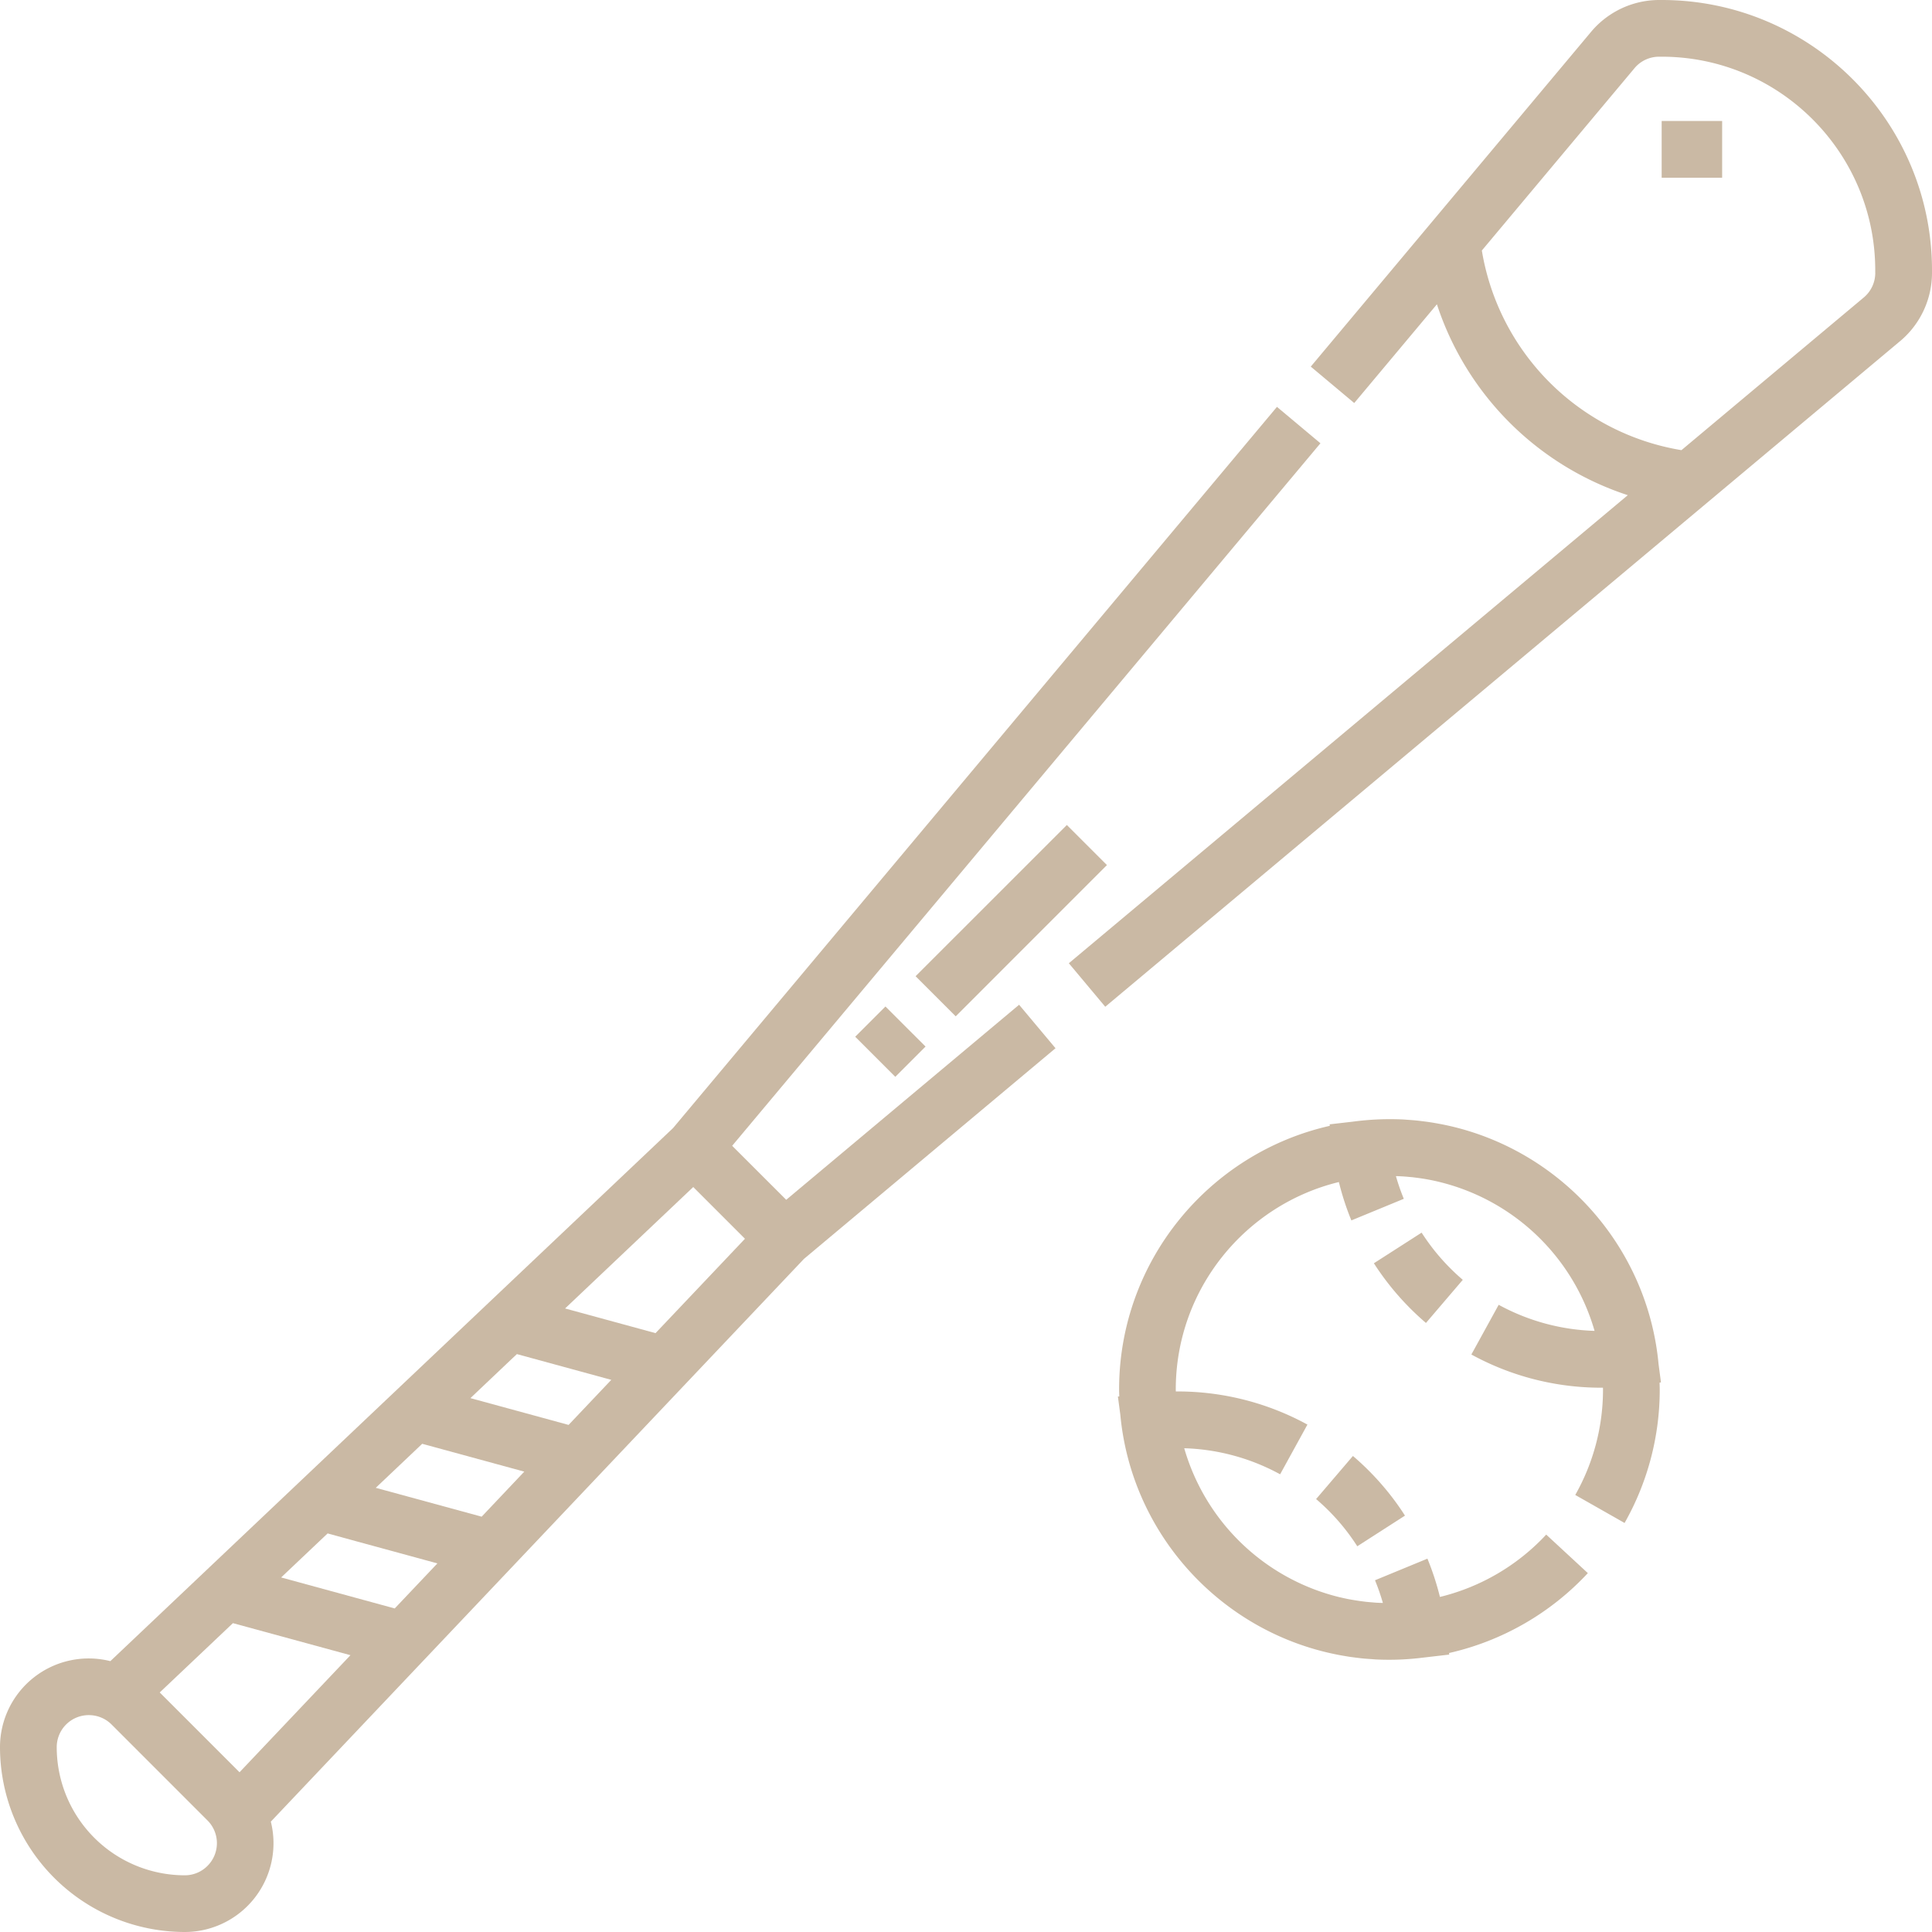
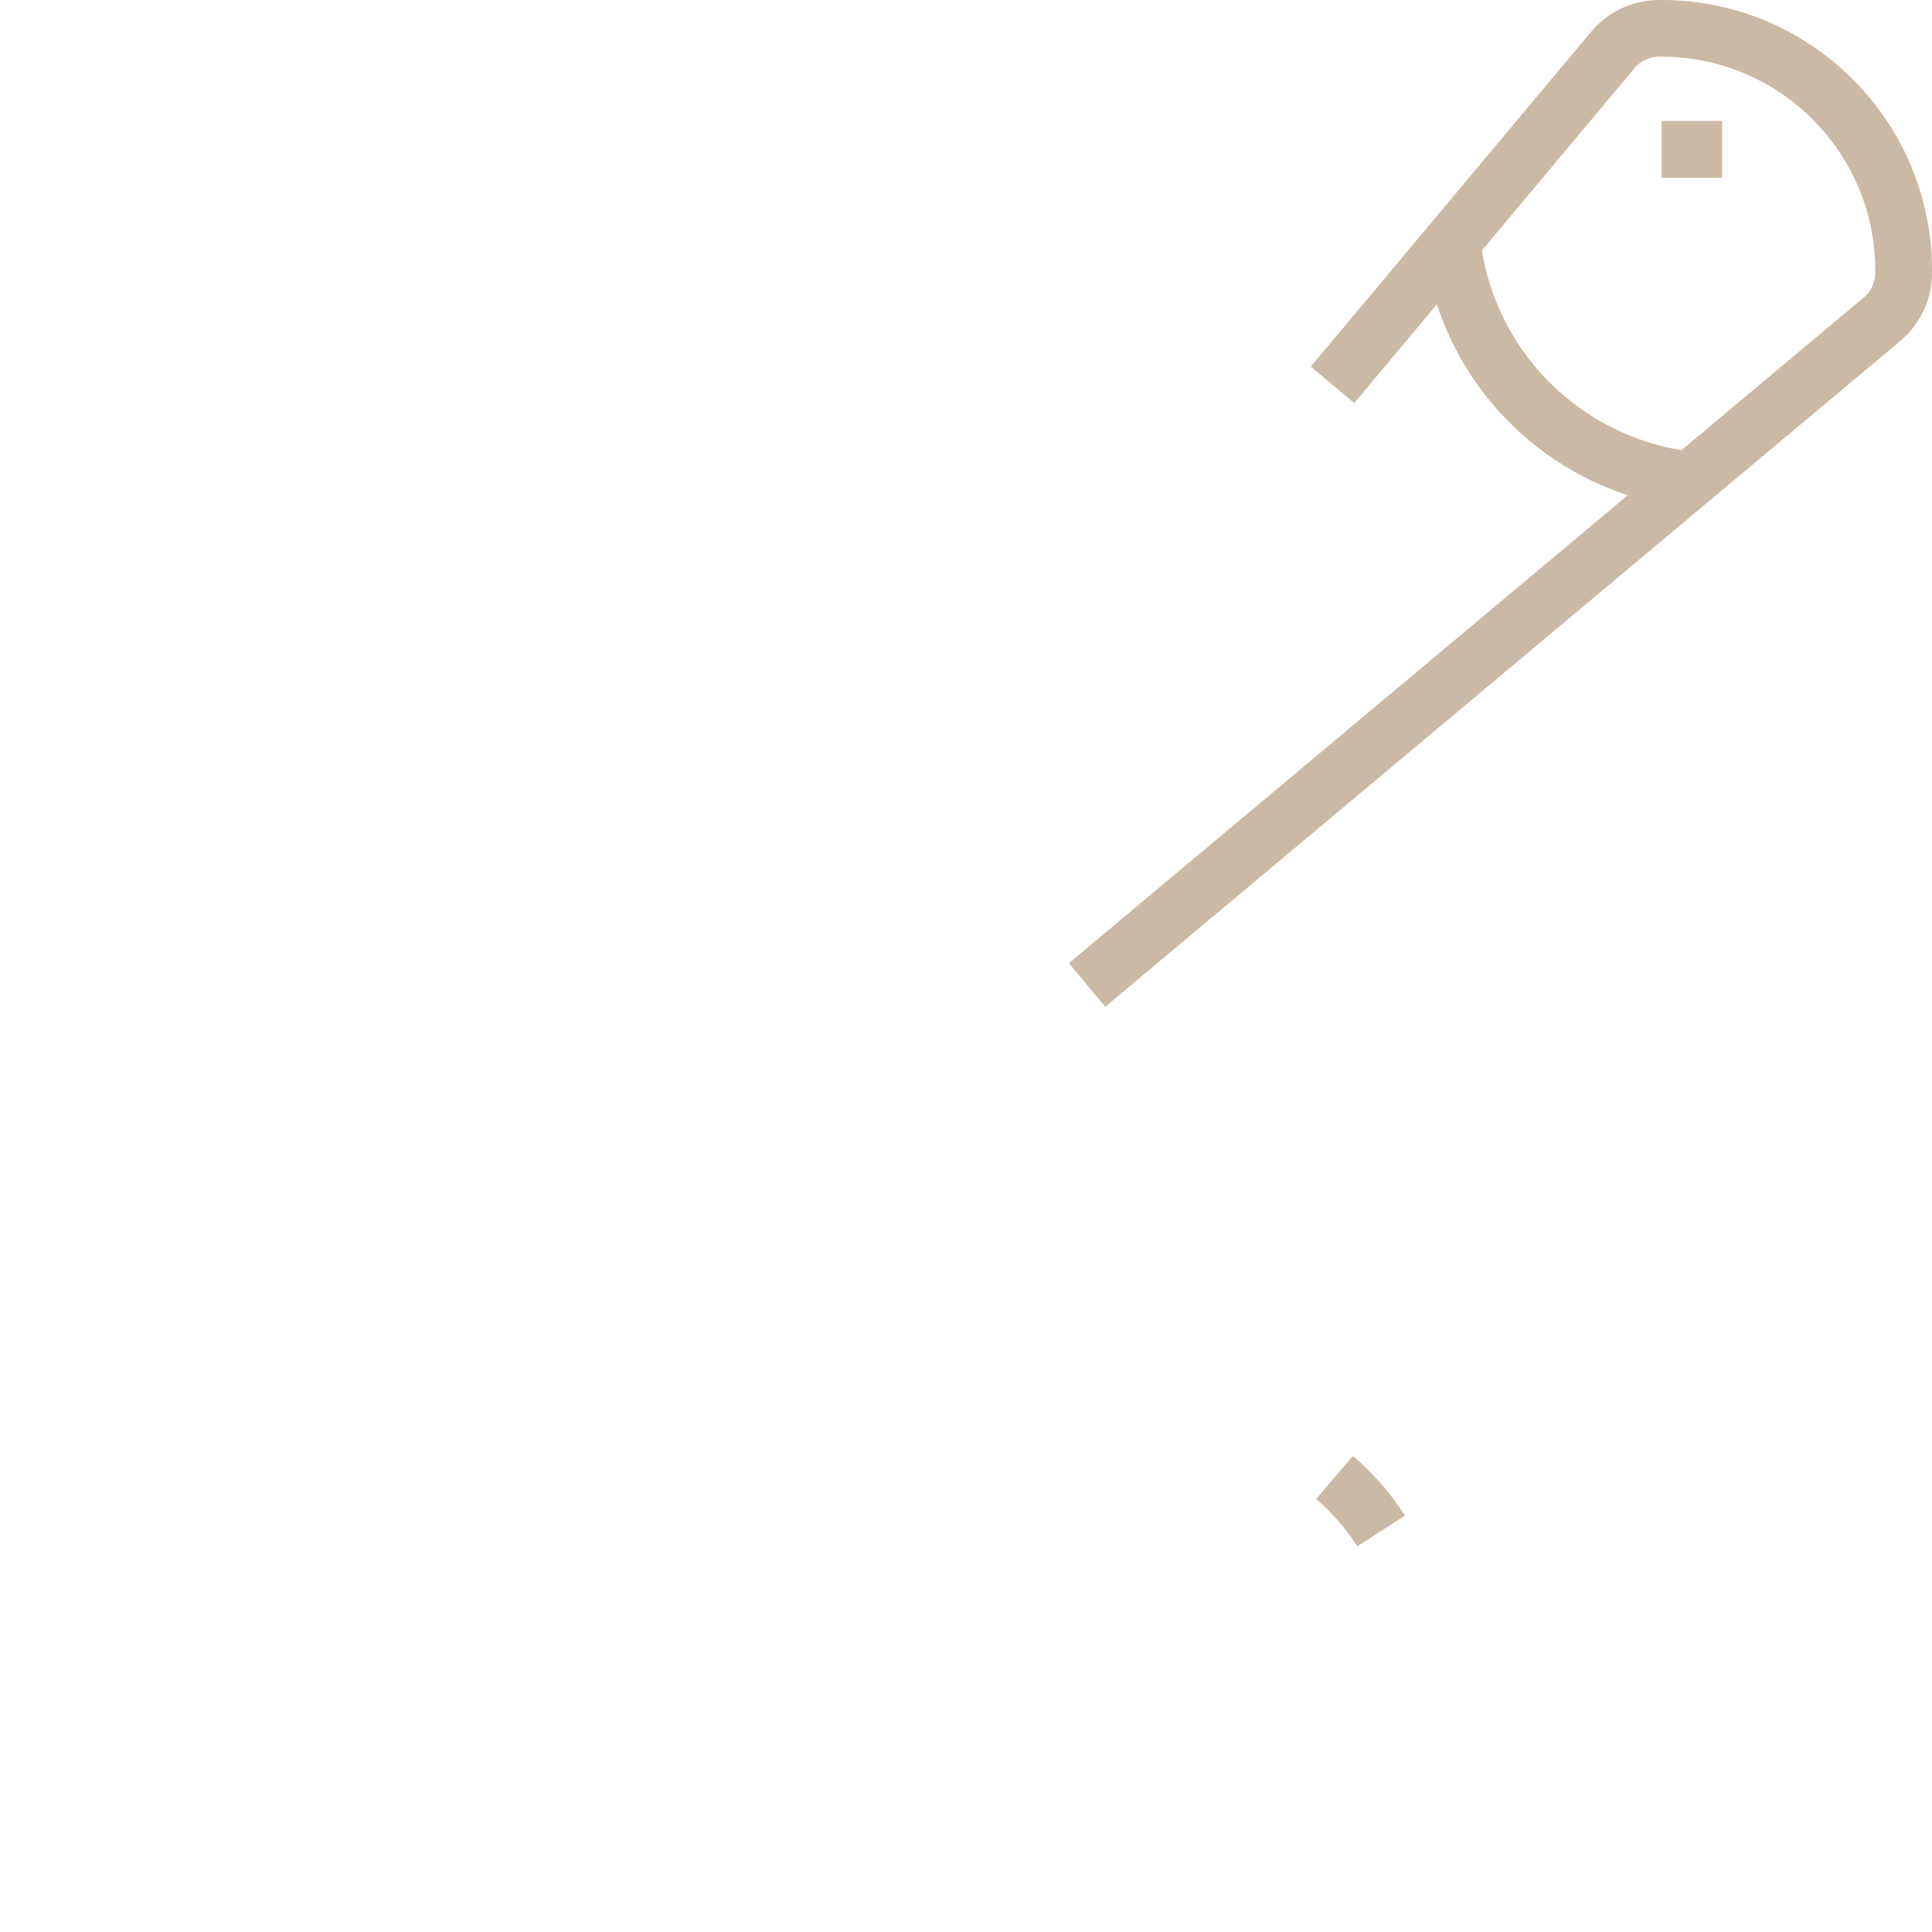
<svg xmlns="http://www.w3.org/2000/svg" width="66" height="66">
-   <path fill="#CAB9A4" d="M26.858 40.987l-1.846-1.845 20.096-23.999-1.485-1.244-20.629 24.636L3.77 56.747A3.03 3.03 0 0 0 0 59.689 6.319 6.319 0 0 0 6.311 66h.001a3.033 3.033 0 0 0 2.94-3.77l18.212-19.224 8.594-7.197-1.244-1.485-7.956 6.663zM7.088 63.741a1.088 1.088 0 0 1-.776.322h-.001a4.378 4.378 0 0 1-4.373-4.375 1.094 1.094 0 0 1 1.097-1.097c.281 0 .562.107.776.32l3.278 3.279a1.096 1.096 0 0 1-.001 1.551zm1.095-3.198l-2.726-2.726 2.5-2.368 4.015 1.095-3.789 3.999zm5.301-5.596l-3.88-1.059 1.588-1.504 1.022.28 2.728.744-1.458 1.539zm2.97-3.135l-3.312-.903-.306-.083.854-.809.733-.695.114.031 3.373.92-1.456 1.539zm2.97-3.135l-3.354-.915 1.428-1.354.16-.15 3.224.88-1.458 1.539zm2.97-3.135l-3.09-.843 4.378-4.148 1.767 1.767-3.055 3.224z" />
-   <path fill="#CAB9A4" d="M31.278 33.349l5.167-5.166 1.37 1.369-5.166 5.167-1.371-1.37zm-2.063 2.067l1.033-1.033 1.37 1.369-1.033 1.034-1.37-1.37zm19.751 7.258a8.16 8.16 0 0 1-.402-.565l-1.63 1.046a9.314 9.314 0 0 0 1.779 2.039l1.258-1.473a7.373 7.373 0 0 1-1.005-1.047z" />
-   <path fill="#CAB9A4" d="M56.741 47.223l-.082-.622c-.371-3.977-3.274-7.228-7.077-8.123l-.038-.009a8.644 8.644 0 0 0-.356-.074l-.098-.018a8.44 8.44 0 0 0-.312-.051c-.053-.008-.106-.013-.16-.021-.088-.01-.176-.022-.265-.03-.079-.008-.159-.013-.239-.019-.066-.004-.132-.011-.199-.014a9.586 9.586 0 0 0-.813-.002 9.72 9.72 0 0 0-.892.078l-.788.091.007.051c-4.116.93-7.199 4.613-7.199 9.005 0 .081.004.159.006.239l-.047.004.083.622c.371 3.976 3.273 7.227 7.076 8.123l.039.009c.118.027.236.052.355.075l.099.018c.104.018.208.036.312.051.053.007.107.013.16.021.088.01.176.022.265.03.08.008.159.013.239.018.066.004.132.011.199.015a9.586 9.586 0 0 0 .828.002c.257-.012.514-.033.768-.065l.896-.104-.007-.053a9.266 9.266 0 0 0 4.742-2.73l-1.422-1.316a7.32 7.32 0 0 1-3.631 2.13 9.251 9.251 0 0 0-.427-1.308l-1.791.738c.104.253.194.512.269.775l-.087-.002-.13-.006c-.068-.004-.137-.011-.205-.017-.048-.003-.096-.008-.145-.013-.056-.006-.111-.014-.167-.021a8.56 8.56 0 0 1-.43-.069l-.008-.001a8.688 8.688 0 0 1-.27-.059l-.021-.004a7.327 7.327 0 0 1-5.323-5.093 7.283 7.283 0 0 1 3.276.89l.933-1.698a9.239 9.239 0 0 0-4.433-1.132h-.063l-.002-.065c0-3.429 2.379-6.312 5.572-7.089.11.447.252.886.427 1.311l1.791-.738a7.241 7.241 0 0 1-.269-.775c.029.002.058.002.087.002l.13.007c.069.004.137.009.205.016l.145.013.166.021a6.85 6.85 0 0 1 .71.13l.02.005a7.325 7.325 0 0 1 5.323 5.093 7.304 7.304 0 0 1-3.276-.891l-.933 1.698a9.226 9.226 0 0 0 4.432 1.134l.063-.001.002.065a7.298 7.298 0 0 1-.948 3.6l1.685.957a9.231 9.231 0 0 0 1.201-4.556c0-.079-.004-.158-.006-.237l.048-.011z" />
  <path fill="#CAB9A4" d="M47.489 51.062a9.307 9.307 0 0 0-1.271-1.324L44.96 51.21a7.271 7.271 0 0 1 1.407 1.613l1.629-1.047a8.871 8.871 0 0 0-.507-.714zM56.765 0h-.085c-.497 0-.98.123-1.41.348l-.008.005a3.039 3.039 0 0 0-.881.702l-9.603 11.469 1.485 1.244 2.824-3.373a10.204 10.204 0 0 0 6.521 6.521l-19.095 15.99 1.244 1.486 27.18-22.761.01-.008A3.045 3.045 0 0 0 66 9.32v-.085C66 4.143 61.857 0 56.765 0zm7.297 9.32c0 .319-.137.62-.377.829l-3.045 2.55-3.199 2.679a8.283 8.283 0 0 1-6.819-6.82l3.622-4.326 1.606-1.918c.209-.241.511-.377.828-.377h.086c4.024 0 7.297 3.273 7.297 7.297v.086h.001z" />
  <path fill="#CAB9A4" d="M56.765 4.133h2.066v1.938h-2.066V4.133z" />
</svg>